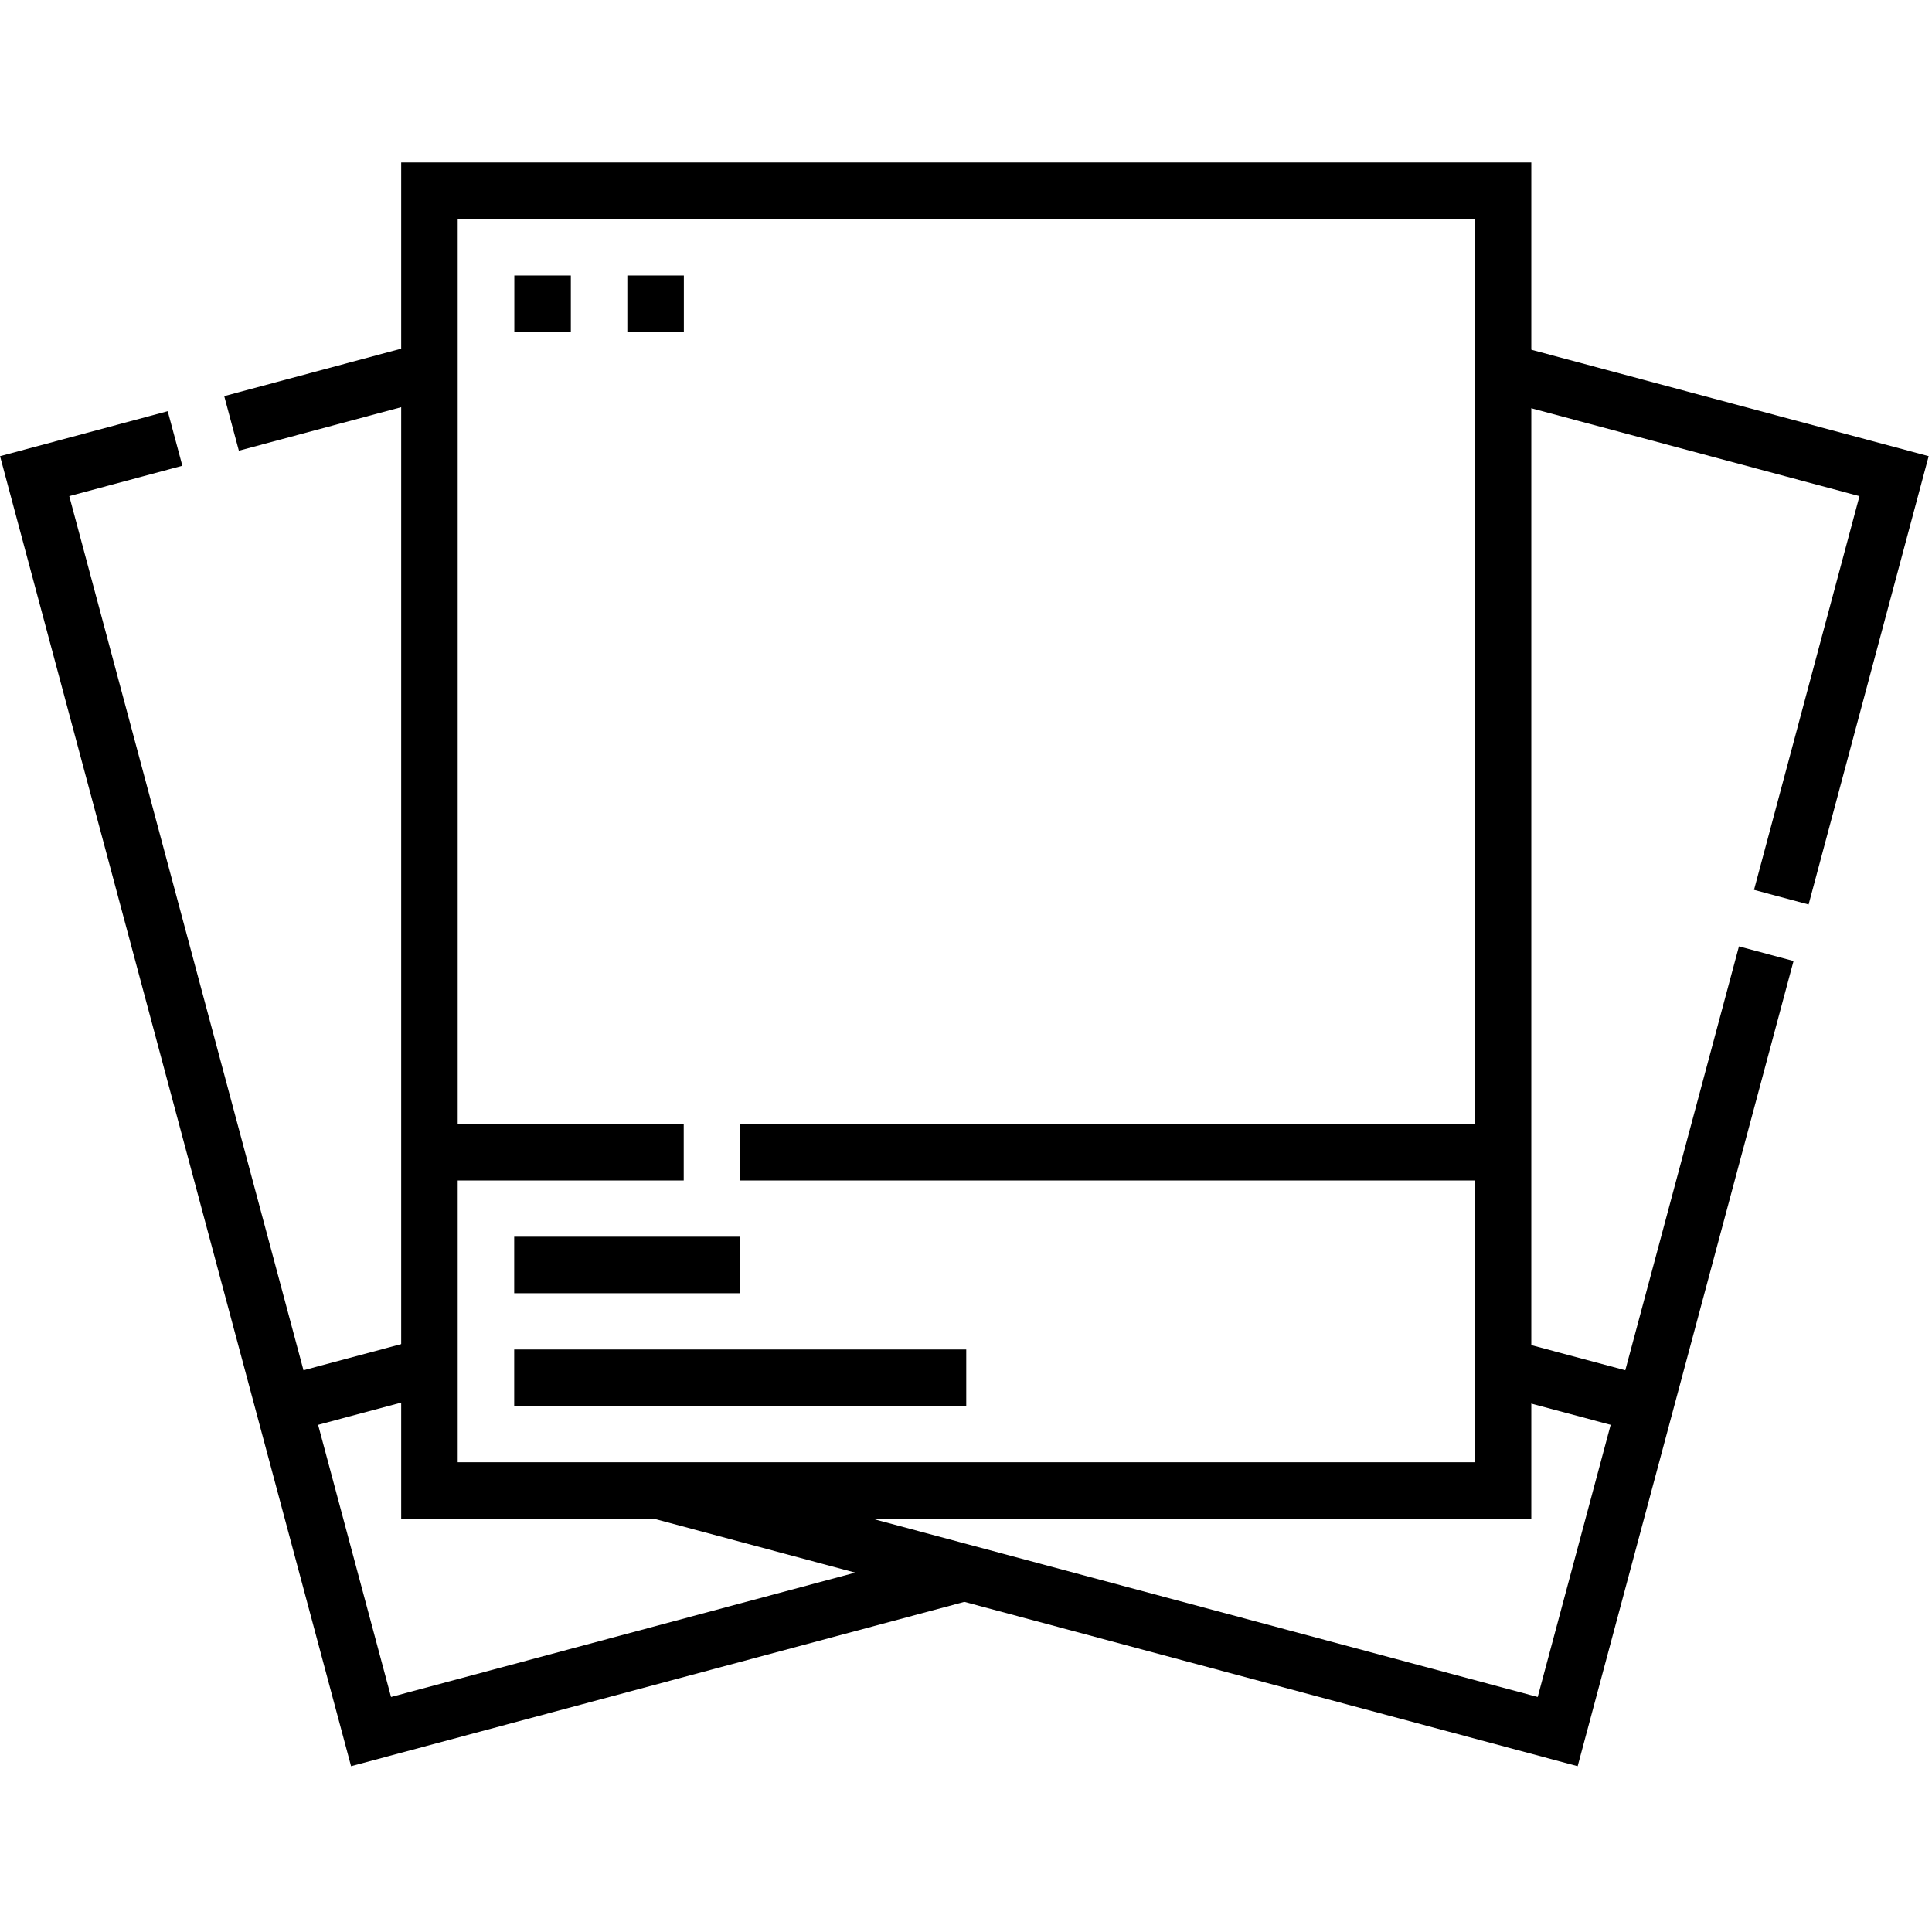
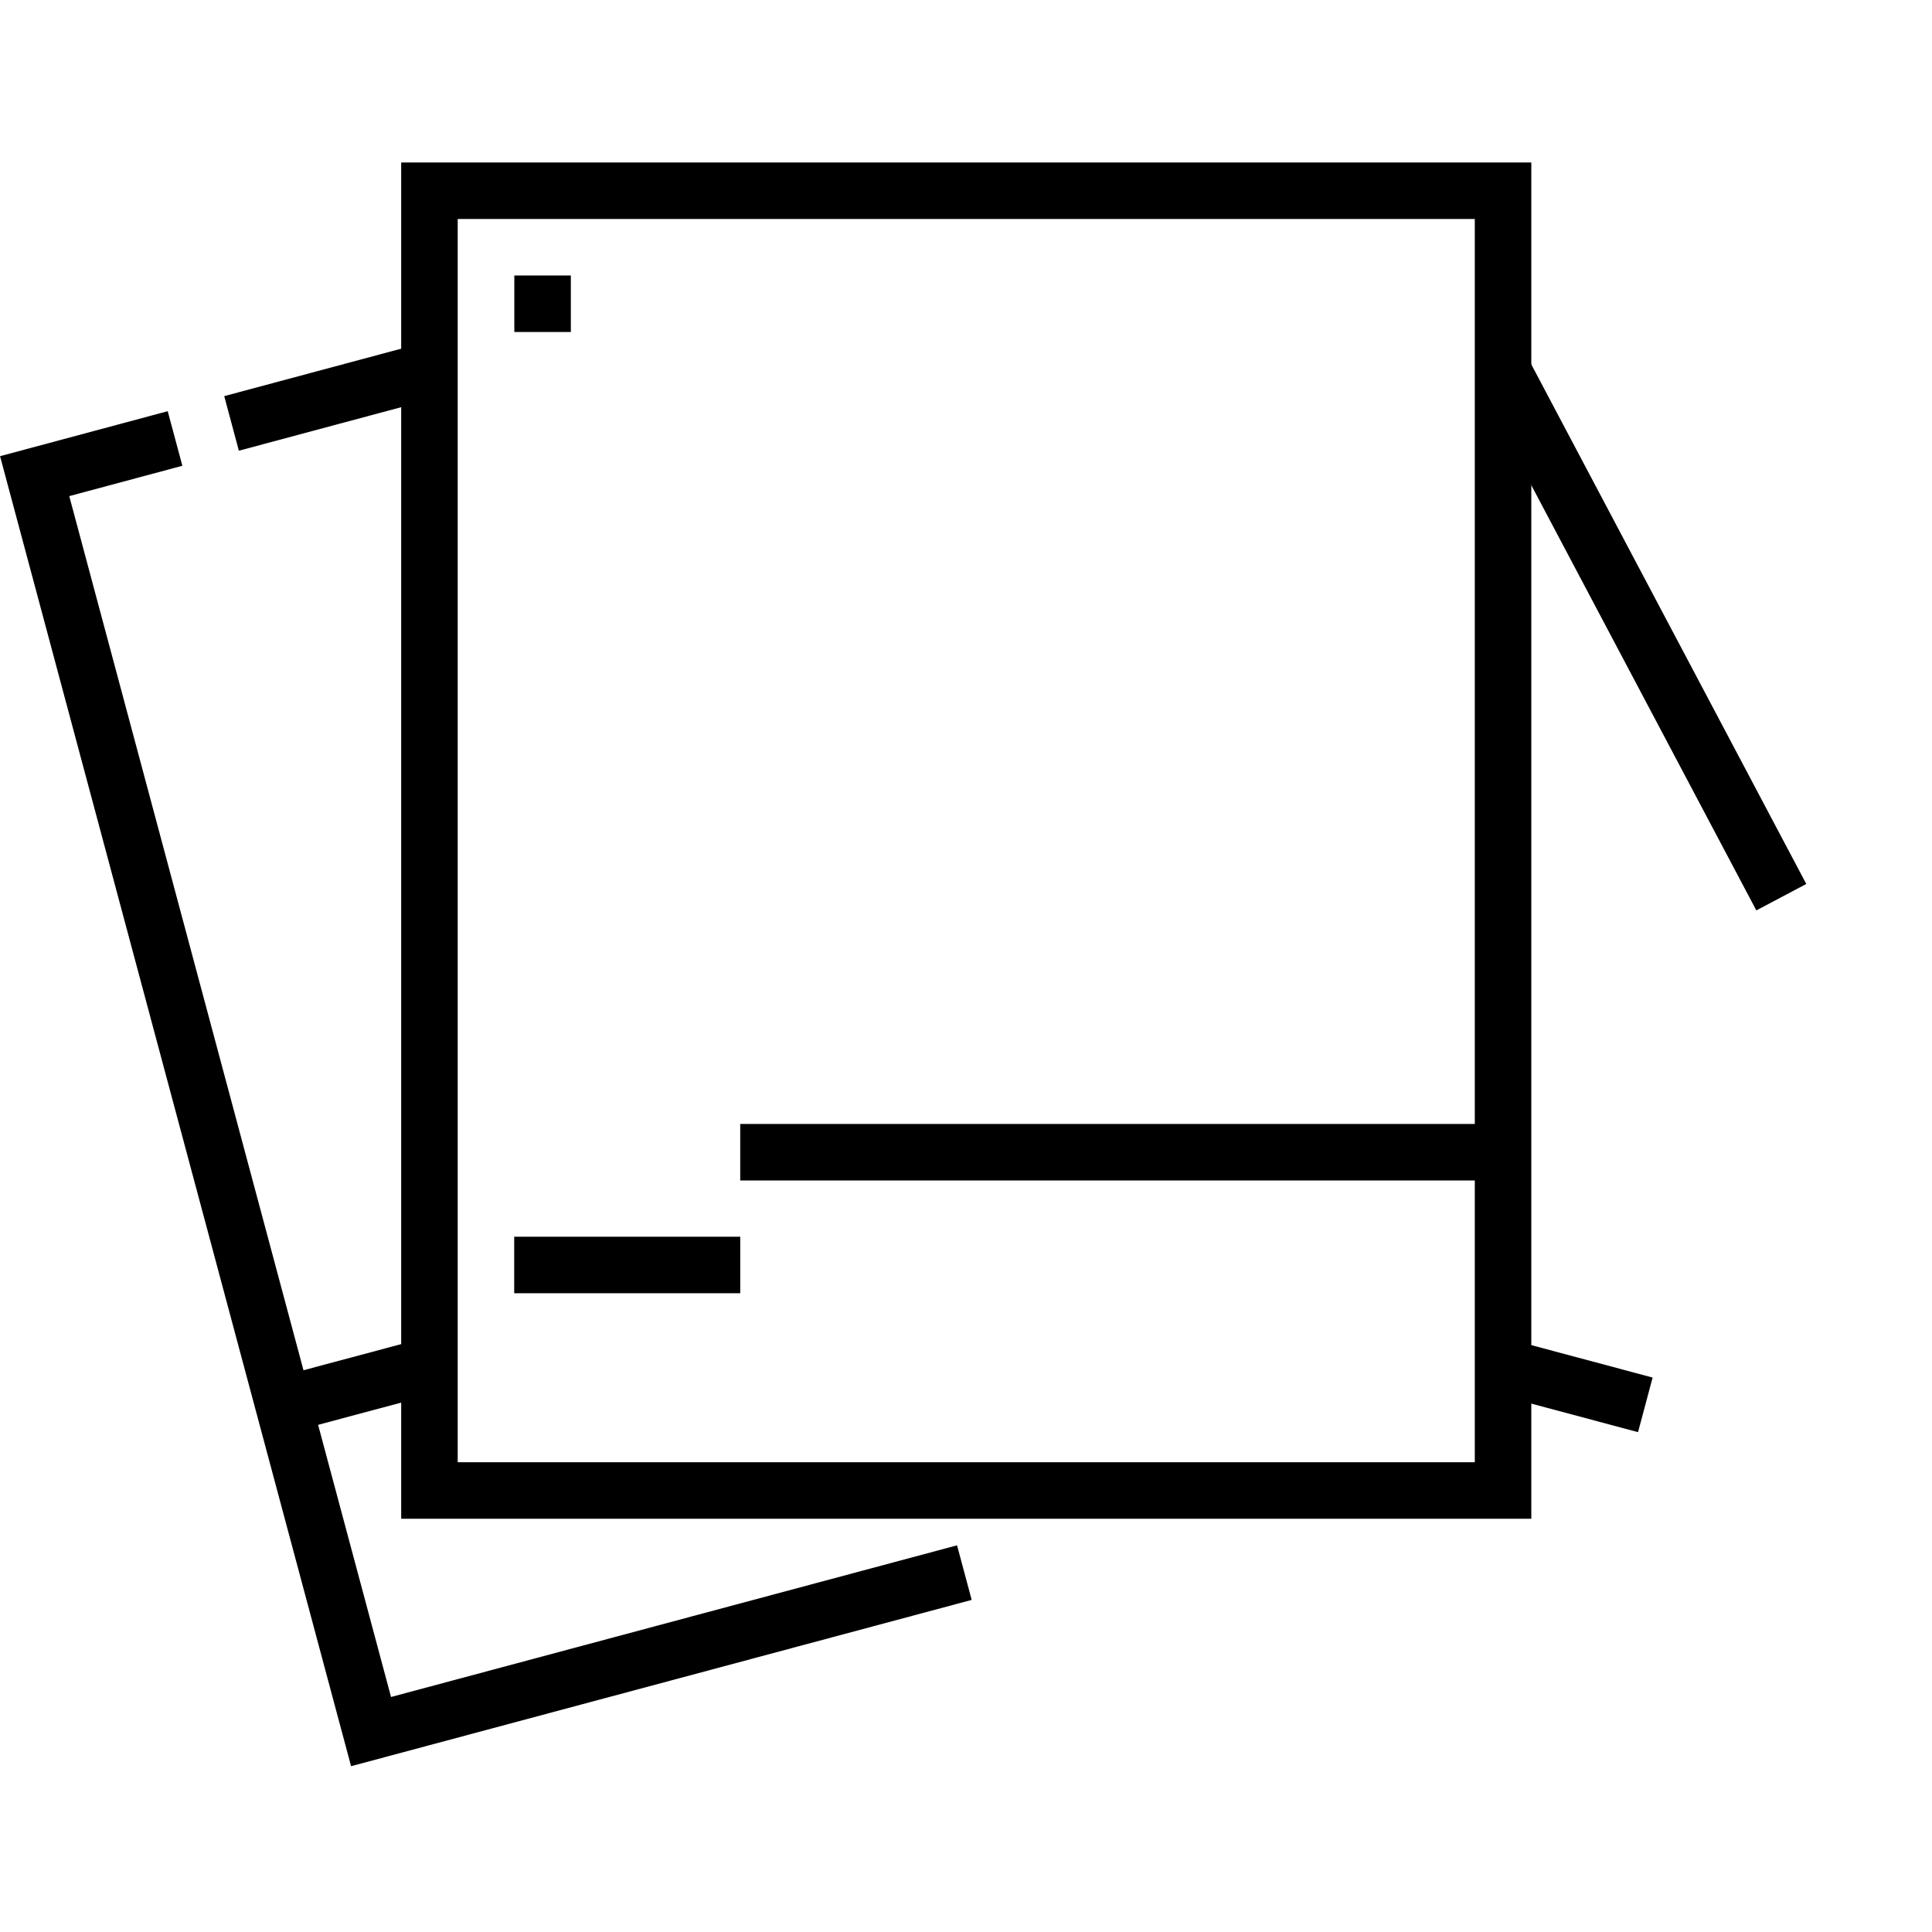
<svg xmlns="http://www.w3.org/2000/svg" width="60px" height="60px" viewBox="0 0 60 60" version="1.1">
  <g id="surface1">
    <path style="fill:none;stroke-width:15;stroke-linecap:butt;stroke-linejoin:miter;stroke:rgb(0%,0%,0%);stroke-opacity:1;stroke-miterlimit:10;" d="M 113.99 50.629 L 398.963 50.629 L 398.963 395.63 L 113.99 395.63 Z M 113.99 50.629 " transform="matrix(0.117,0,0,0.117,0,0)" />
    <path style="fill:none;stroke-width:15;stroke-linecap:butt;stroke-linejoin:miter;stroke:rgb(0%,0%,0%);stroke-opacity:1;stroke-miterlimit:10;" d="M 196.482 305.839 L 398.963 305.839 " transform="matrix(0.117,0,0,0.117,0,0)" />
-     <path style="fill:none;stroke-width:15;stroke-linecap:butt;stroke-linejoin:miter;stroke:rgb(0%,0%,0%);stroke-opacity:1;stroke-miterlimit:10;" d="M 113.99 305.839 L 181.483 305.839 " transform="matrix(0.117,0,0,0.117,0,0)" />
    <path style="fill:none;stroke-width:15;stroke-linecap:butt;stroke-linejoin:miter;stroke:rgb(0%,0%,0%);stroke-opacity:1;stroke-miterlimit:10;" d="M 136.487 335.769 L 196.482 335.769 " transform="matrix(0.117,0,0,0.117,0,0)" />
-     <path style="fill:none;stroke-width:15;stroke-linecap:butt;stroke-linejoin:miter;stroke:rgb(0%,0%,0%);stroke-opacity:1;stroke-miterlimit:10;" d="M 136.487 365.7 L 256.476 365.7 " transform="matrix(0.117,0,0,0.117,0,0)" />
    <path style="fill:none;stroke-width:15;stroke-linecap:butt;stroke-linejoin:miter;stroke:rgb(0%,0%,0%);stroke-opacity:1;stroke-miterlimit:10;" d="M 61.461 112.39 L 113.923 98.324 " transform="matrix(0.117,0,0,0.117,0,0)" />
    <path style="fill:none;stroke-width:15;stroke-linecap:butt;stroke-linejoin:miter;stroke:rgb(0%,0%,0%);stroke-opacity:1;stroke-miterlimit:10;" d="M 255.977 417.428 L 98.491 459.624 L 9.199 126.388 L 46.462 116.389 " transform="matrix(0.117,0,0,0.117,0,0)" />
    <path style="fill:none;stroke-width:15;stroke-linecap:butt;stroke-linejoin:miter;stroke:rgb(0%,0%,0%);stroke-opacity:1;stroke-miterlimit:10;" d="M 75.226 372.899 L 113.99 362.533 " transform="matrix(0.117,0,0,0.117,0,0)" />
-     <path style="fill:none;stroke-width:15;stroke-linecap:butt;stroke-linejoin:miter;stroke:rgb(0%,0%,0%);stroke-opacity:1;stroke-miterlimit:10;" d="M 468.824 253.143 L 413.462 459.624 L 174.617 395.63 " transform="matrix(0.117,0,0,0.117,0,0)" />
-     <path style="fill:none;stroke-width:15;stroke-linecap:butt;stroke-linejoin:miter;stroke:rgb(0%,0%,0%);stroke-opacity:1;stroke-miterlimit:10;" d="M 398.963 98.591 L 502.754 126.388 L 472.823 238.145 " transform="matrix(0.117,0,0,0.117,0,0)" />
+     <path style="fill:none;stroke-width:15;stroke-linecap:butt;stroke-linejoin:miter;stroke:rgb(0%,0%,0%);stroke-opacity:1;stroke-miterlimit:10;" d="M 398.963 98.591 L 472.823 238.145 " transform="matrix(0.117,0,0,0.117,0,0)" />
    <path style="fill:none;stroke-width:15;stroke-linecap:butt;stroke-linejoin:miter;stroke:rgb(0%,0%,0%);stroke-opacity:1;stroke-miterlimit:10;" d="M 398.963 362.8 L 436.727 372.899 " transform="matrix(0.117,0,0,0.117,0,0)" />
    <path style="fill:none;stroke-width:15;stroke-linecap:butt;stroke-linejoin:miter;stroke:rgb(0%,0%,0%);stroke-opacity:1;stroke-miterlimit:10;" d="M 144.02 73.127 L 144.02 88.125 " transform="matrix(0.117,0,0,0.117,0,0)" />
-     <path style="fill:none;stroke-width:15;stroke-linecap:butt;stroke-linejoin:miter;stroke:rgb(0%,0%,0%);stroke-opacity:1;stroke-miterlimit:10;" d="M 174.017 73.127 L 174.017 88.125 " transform="matrix(0.117,0,0,0.117,0,0)" />
  </g>
</svg>